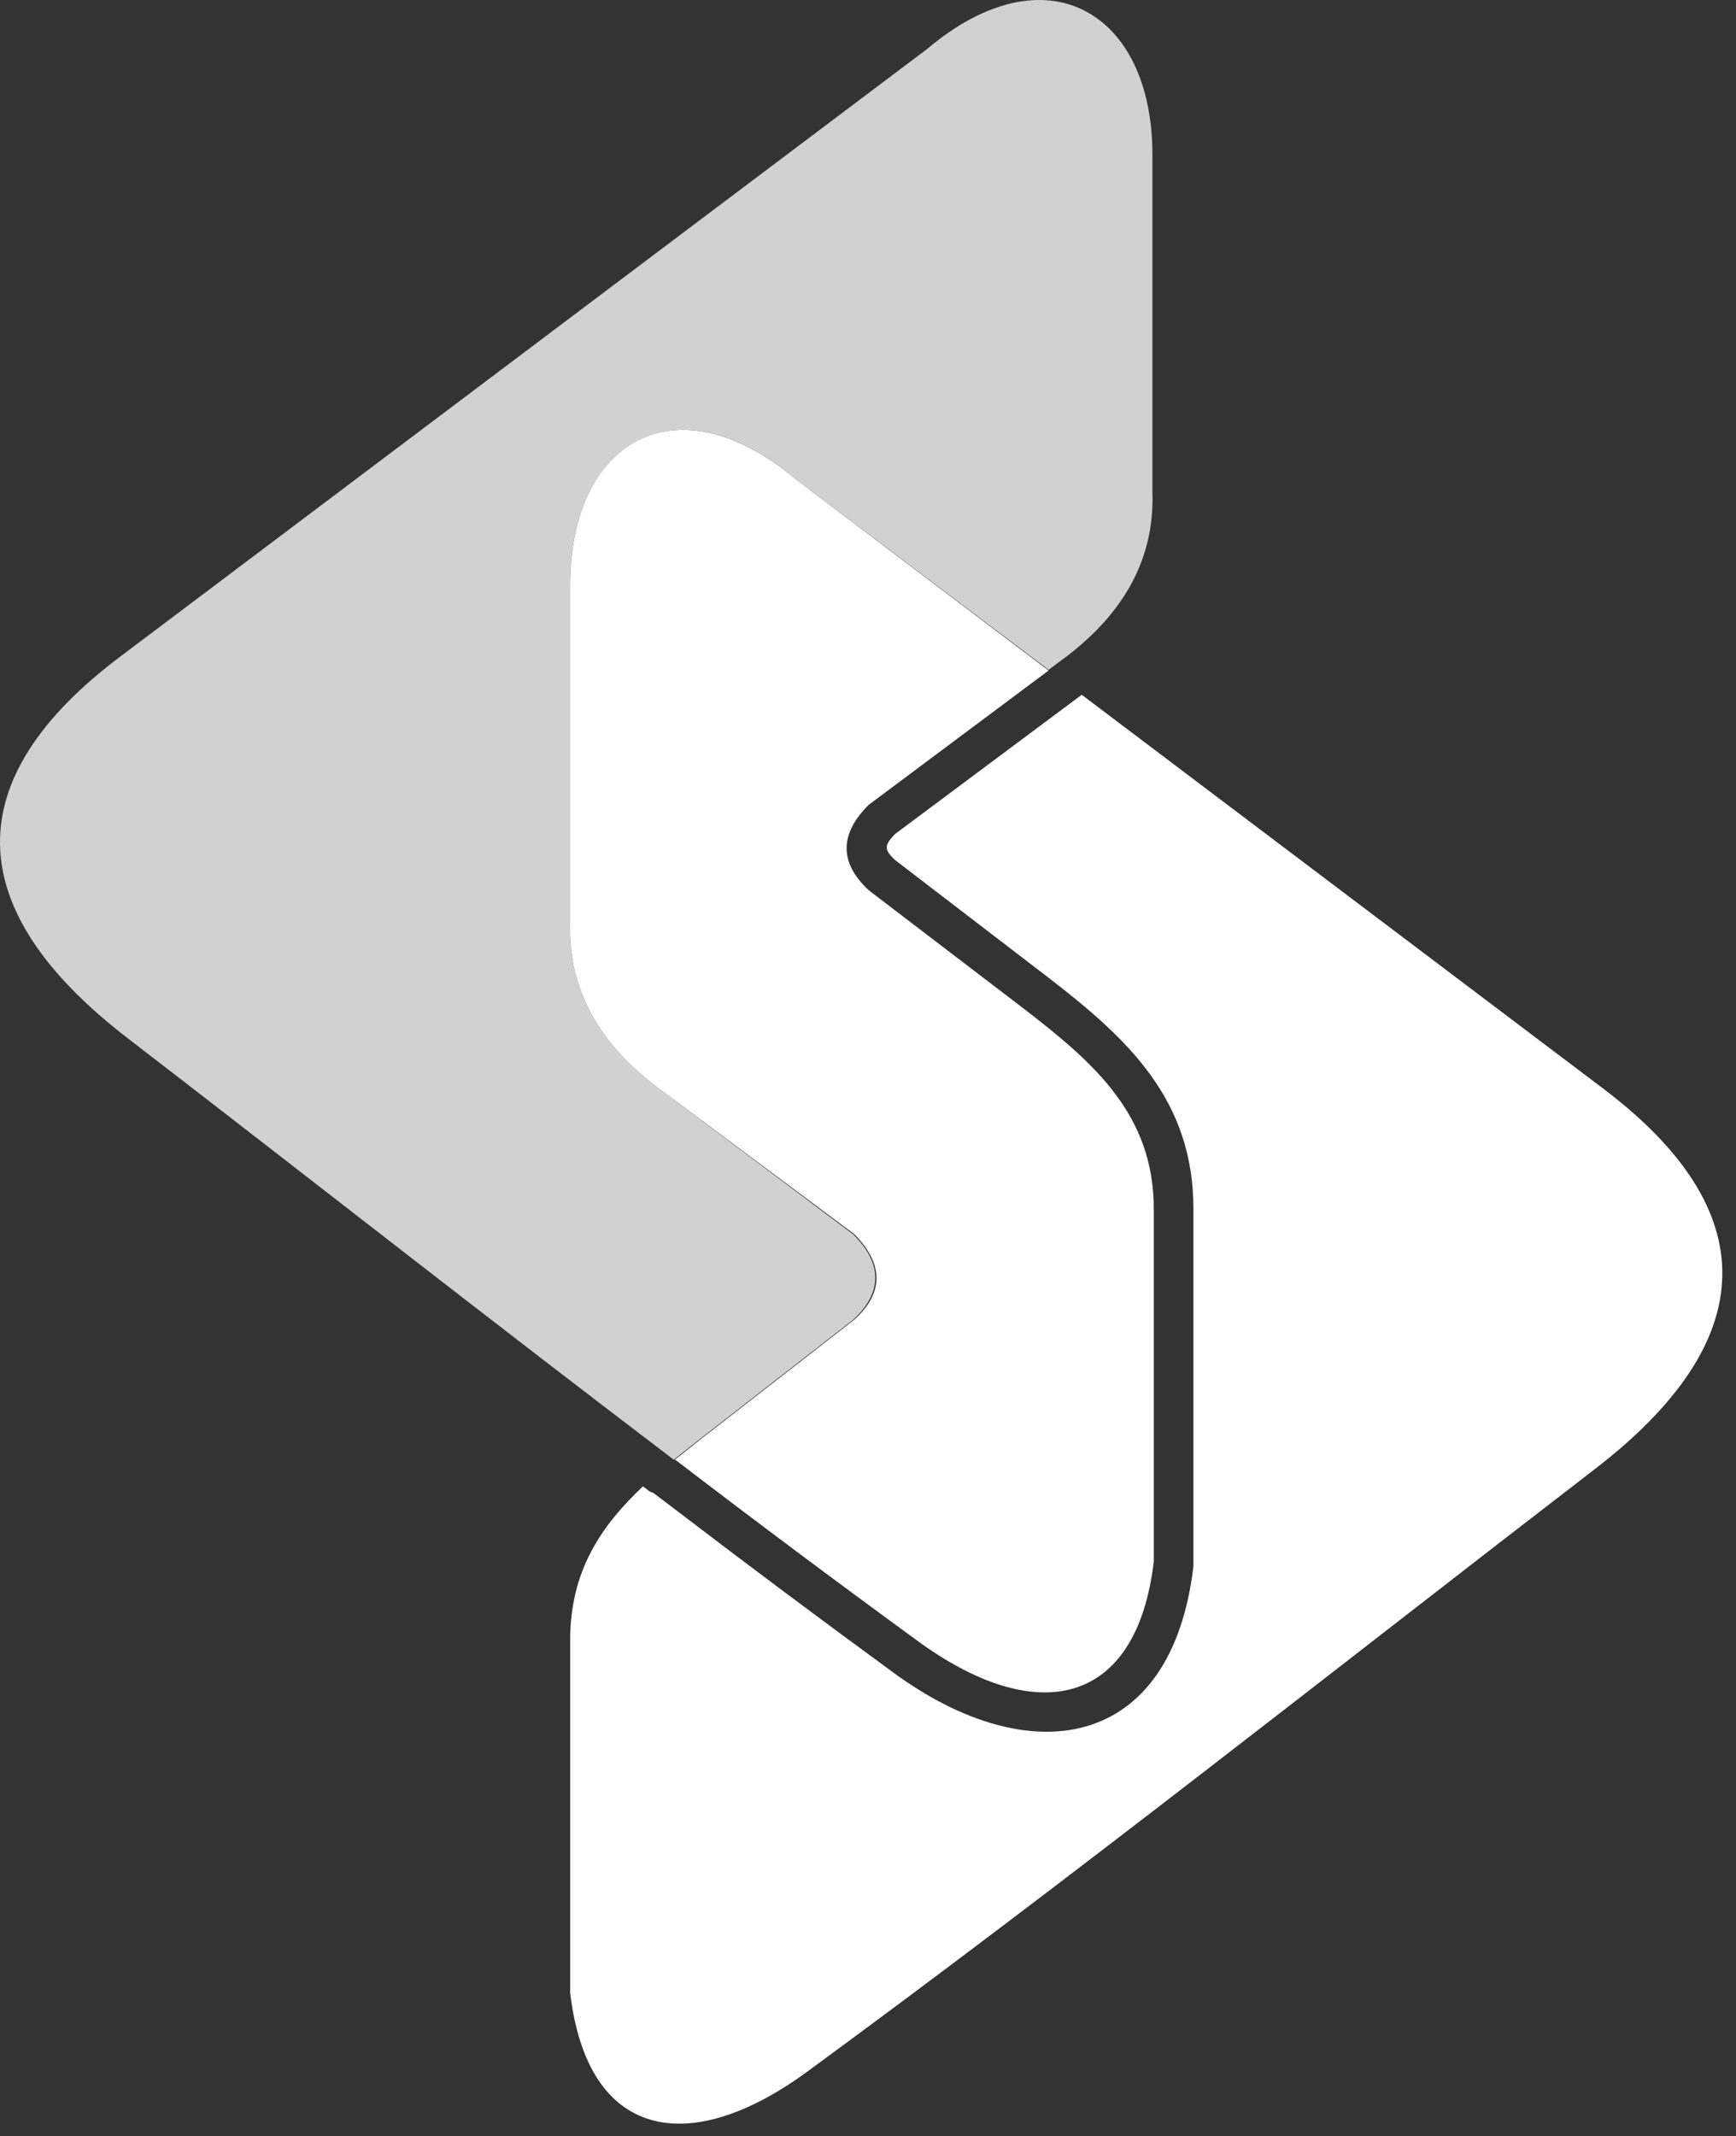
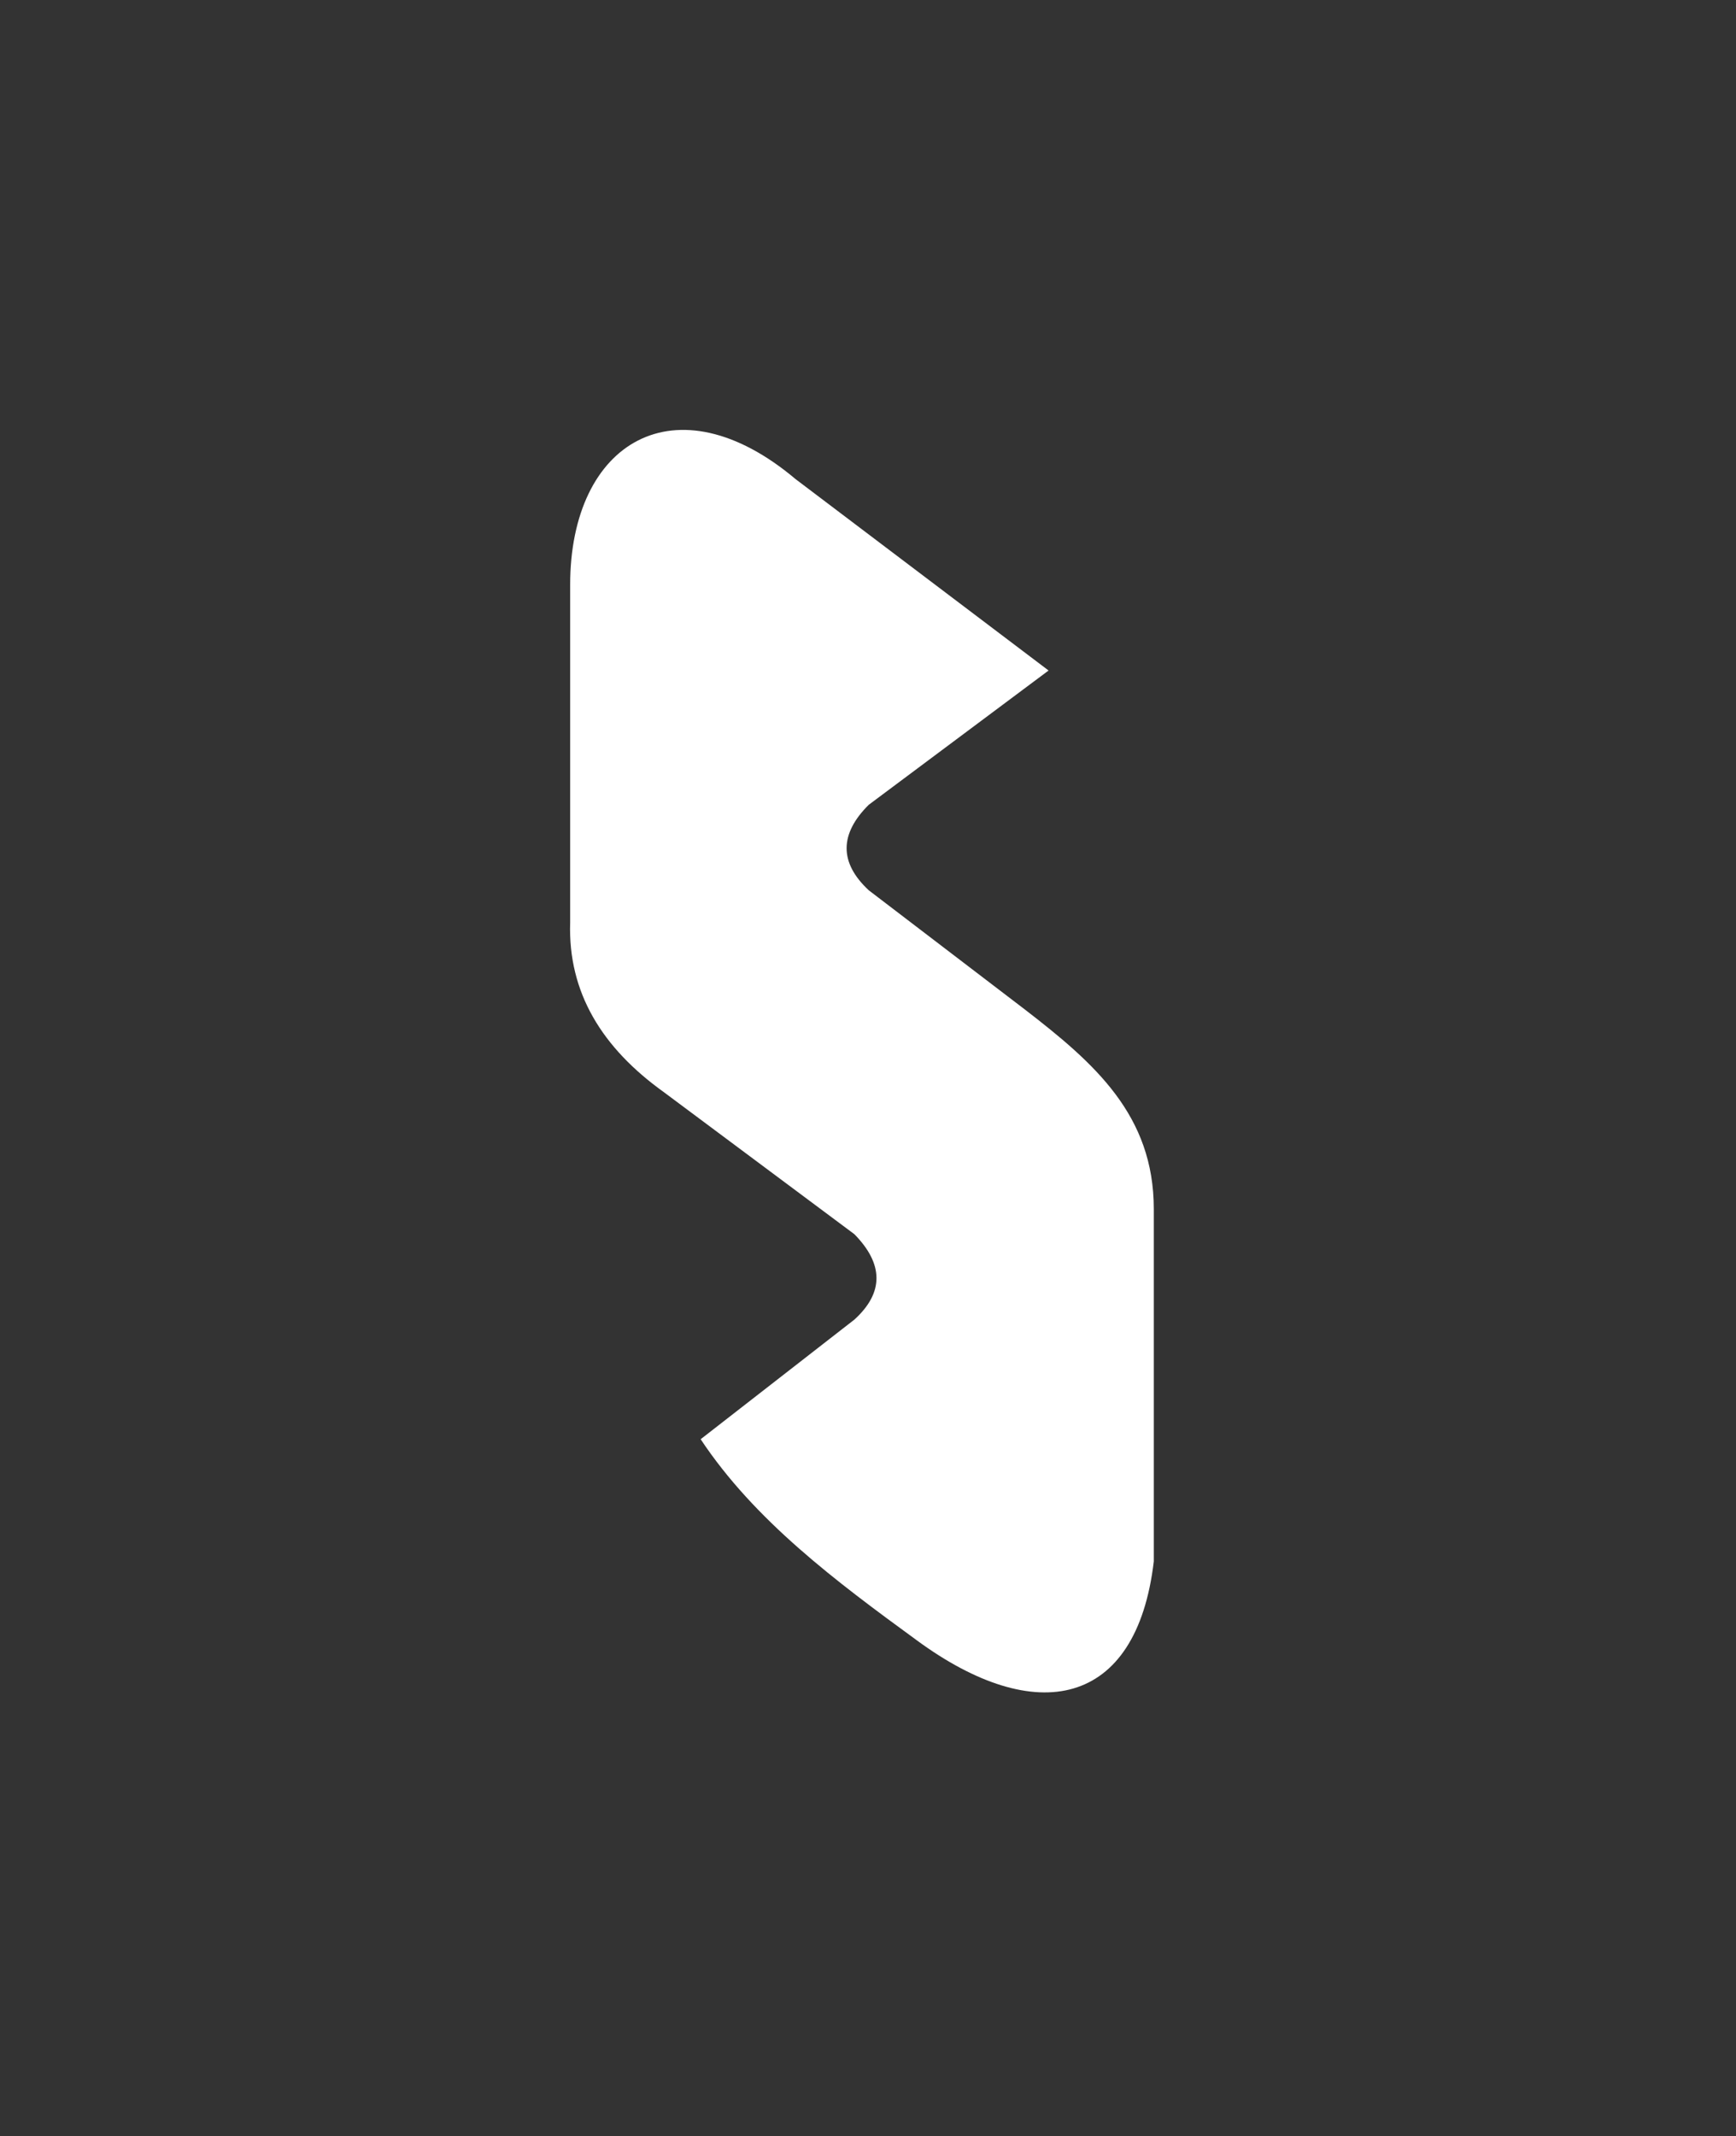
<svg xmlns="http://www.w3.org/2000/svg" width="100" height="123" viewBox="0 0 100 123" fill="none">
  <rect x="0" y="0" width="100" height="123" fill="#333333" stroke="none" />
-   <path fill-rule="evenodd" clip-rule="evenodd" d="M37.035 85.592C34.575 87.914 32.844 90.512 32.844 94.447V114.745C33.828 123.177 39.652 124.309 46.49 119.301C61.859 108.045 76.873 96.14 91.878 84.589C101.51 77.18 101.658 69.692 92.301 62.648L62.312 40.008L51.557 48.027C50.957 48.657 50.888 48.903 51.557 49.523L60.413 56.312C65.027 59.863 68.746 63.356 68.746 69.624V90.059V90.187C67.487 100.872 59.291 102.053 51.479 96.327C47.268 93.25 43.089 90.128 38.944 86.96L37.645 85.976L37.409 85.878L37.222 85.73L37.035 85.592Z" fill="white" />
-   <path fill-rule="evenodd" clip-rule="evenodd" d="M45.83 27.592L60.402 38.572L60.982 38.139C64.554 35.571 66.512 32.383 66.384 28.359V8.917C66.384 0.662 60.245 -2.958 53.397 2.827L6.907 37.824C-2.449 44.869 -2.292 52.356 7.33 59.765C17.77 67.803 28.219 76.009 38.815 84.058C39.288 83.664 39.799 83.28 40.291 82.887L49.146 75.999C50.868 74.396 50.819 72.743 49.146 71.08L38.245 62.894C34.673 60.336 32.715 57.148 32.843 53.124V33.682C32.843 25.427 38.983 21.787 45.83 27.592Z" fill="#D1D1D1" />
-   <path fill-rule="evenodd" clip-rule="evenodd" d="M50.041 51.264C48.319 49.66 48.369 48.007 50.041 46.345L60.402 38.611L45.83 27.591C38.943 21.787 32.843 25.427 32.843 33.682V53.124C32.715 57.148 34.673 60.336 38.244 62.894L49.215 71.07C50.888 72.772 50.937 74.425 49.215 75.989L40.36 82.877C39.858 83.27 39.376 83.654 38.884 84.047C43.475 87.563 48.123 91.037 52.826 94.467C59.654 99.475 65.469 98.344 66.463 89.912V69.624C66.463 64.212 63.058 61.231 59.024 58.122L50.041 51.264Z" fill="white" />
+   <path fill-rule="evenodd" clip-rule="evenodd" d="M50.041 51.264C48.319 49.66 48.369 48.007 50.041 46.345L60.402 38.611L45.83 27.591C38.943 21.787 32.843 25.427 32.843 33.682V53.124C32.715 57.148 34.673 60.336 38.244 62.894L49.215 71.07C50.888 72.772 50.937 74.425 49.215 75.989L40.36 82.877C43.475 87.563 48.123 91.037 52.826 94.467C59.654 99.475 65.469 98.344 66.463 89.912V69.624C66.463 64.212 63.058 61.231 59.024 58.122L50.041 51.264Z" fill="white" />
</svg>